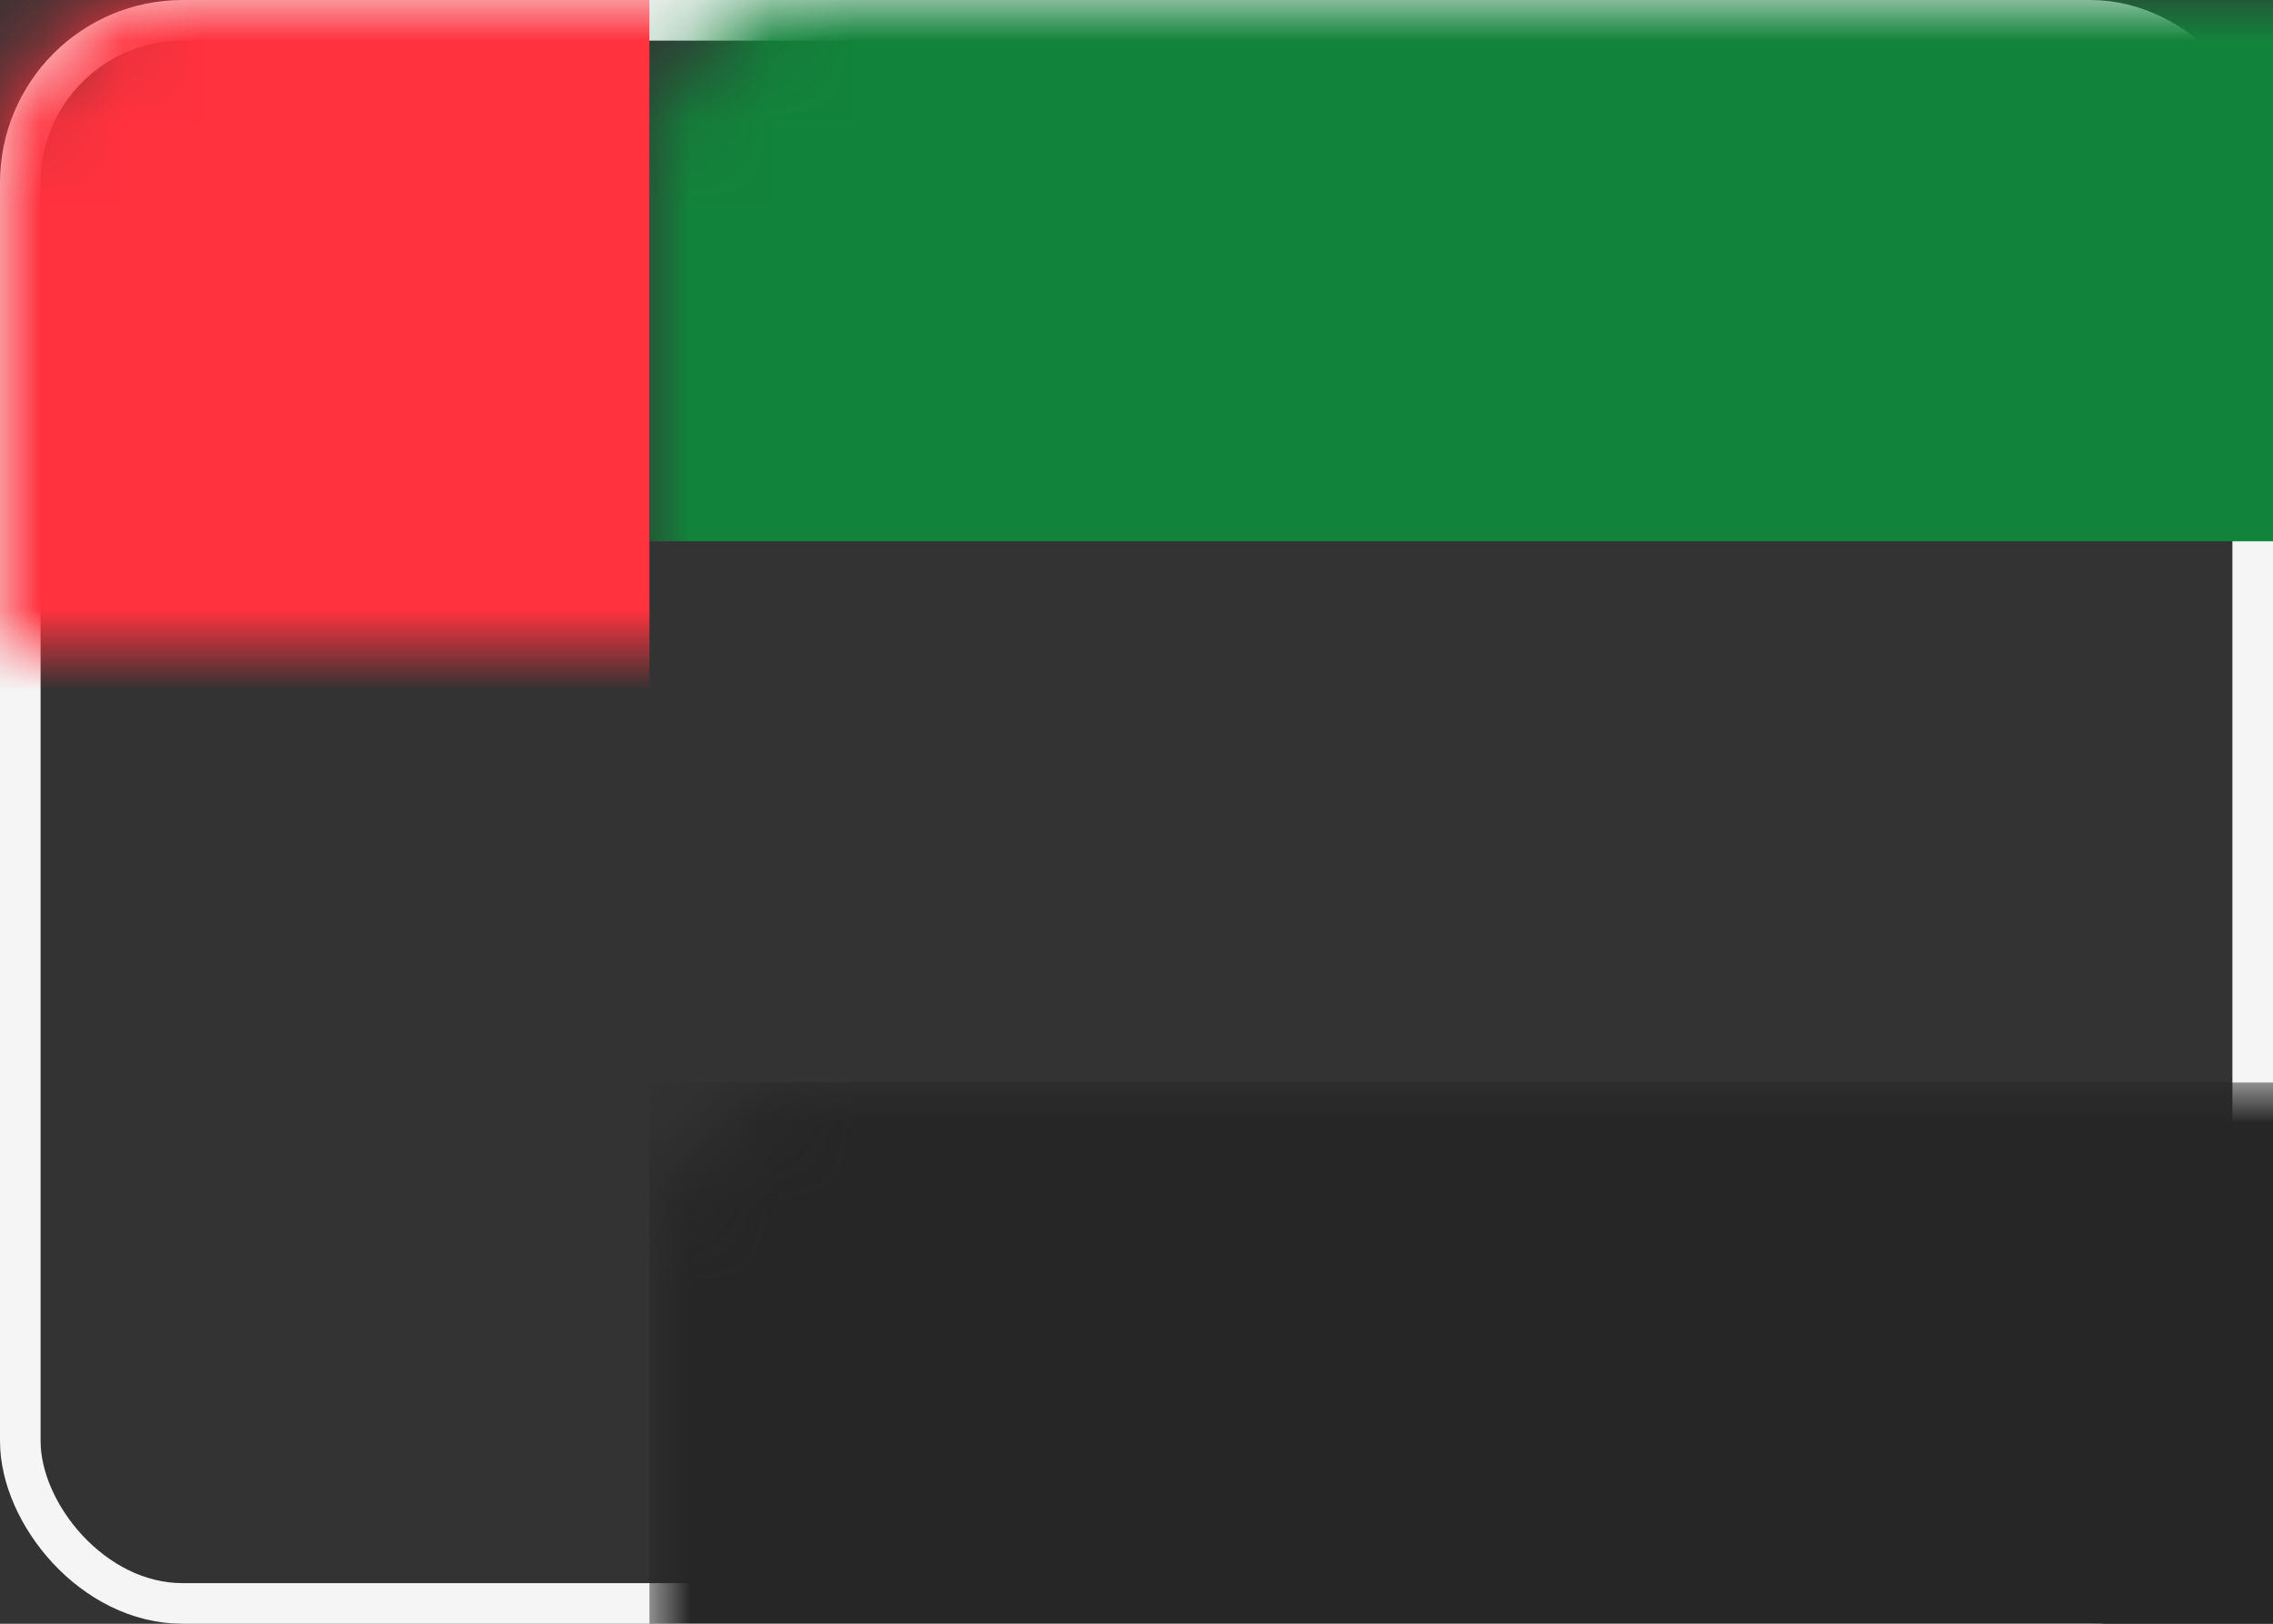
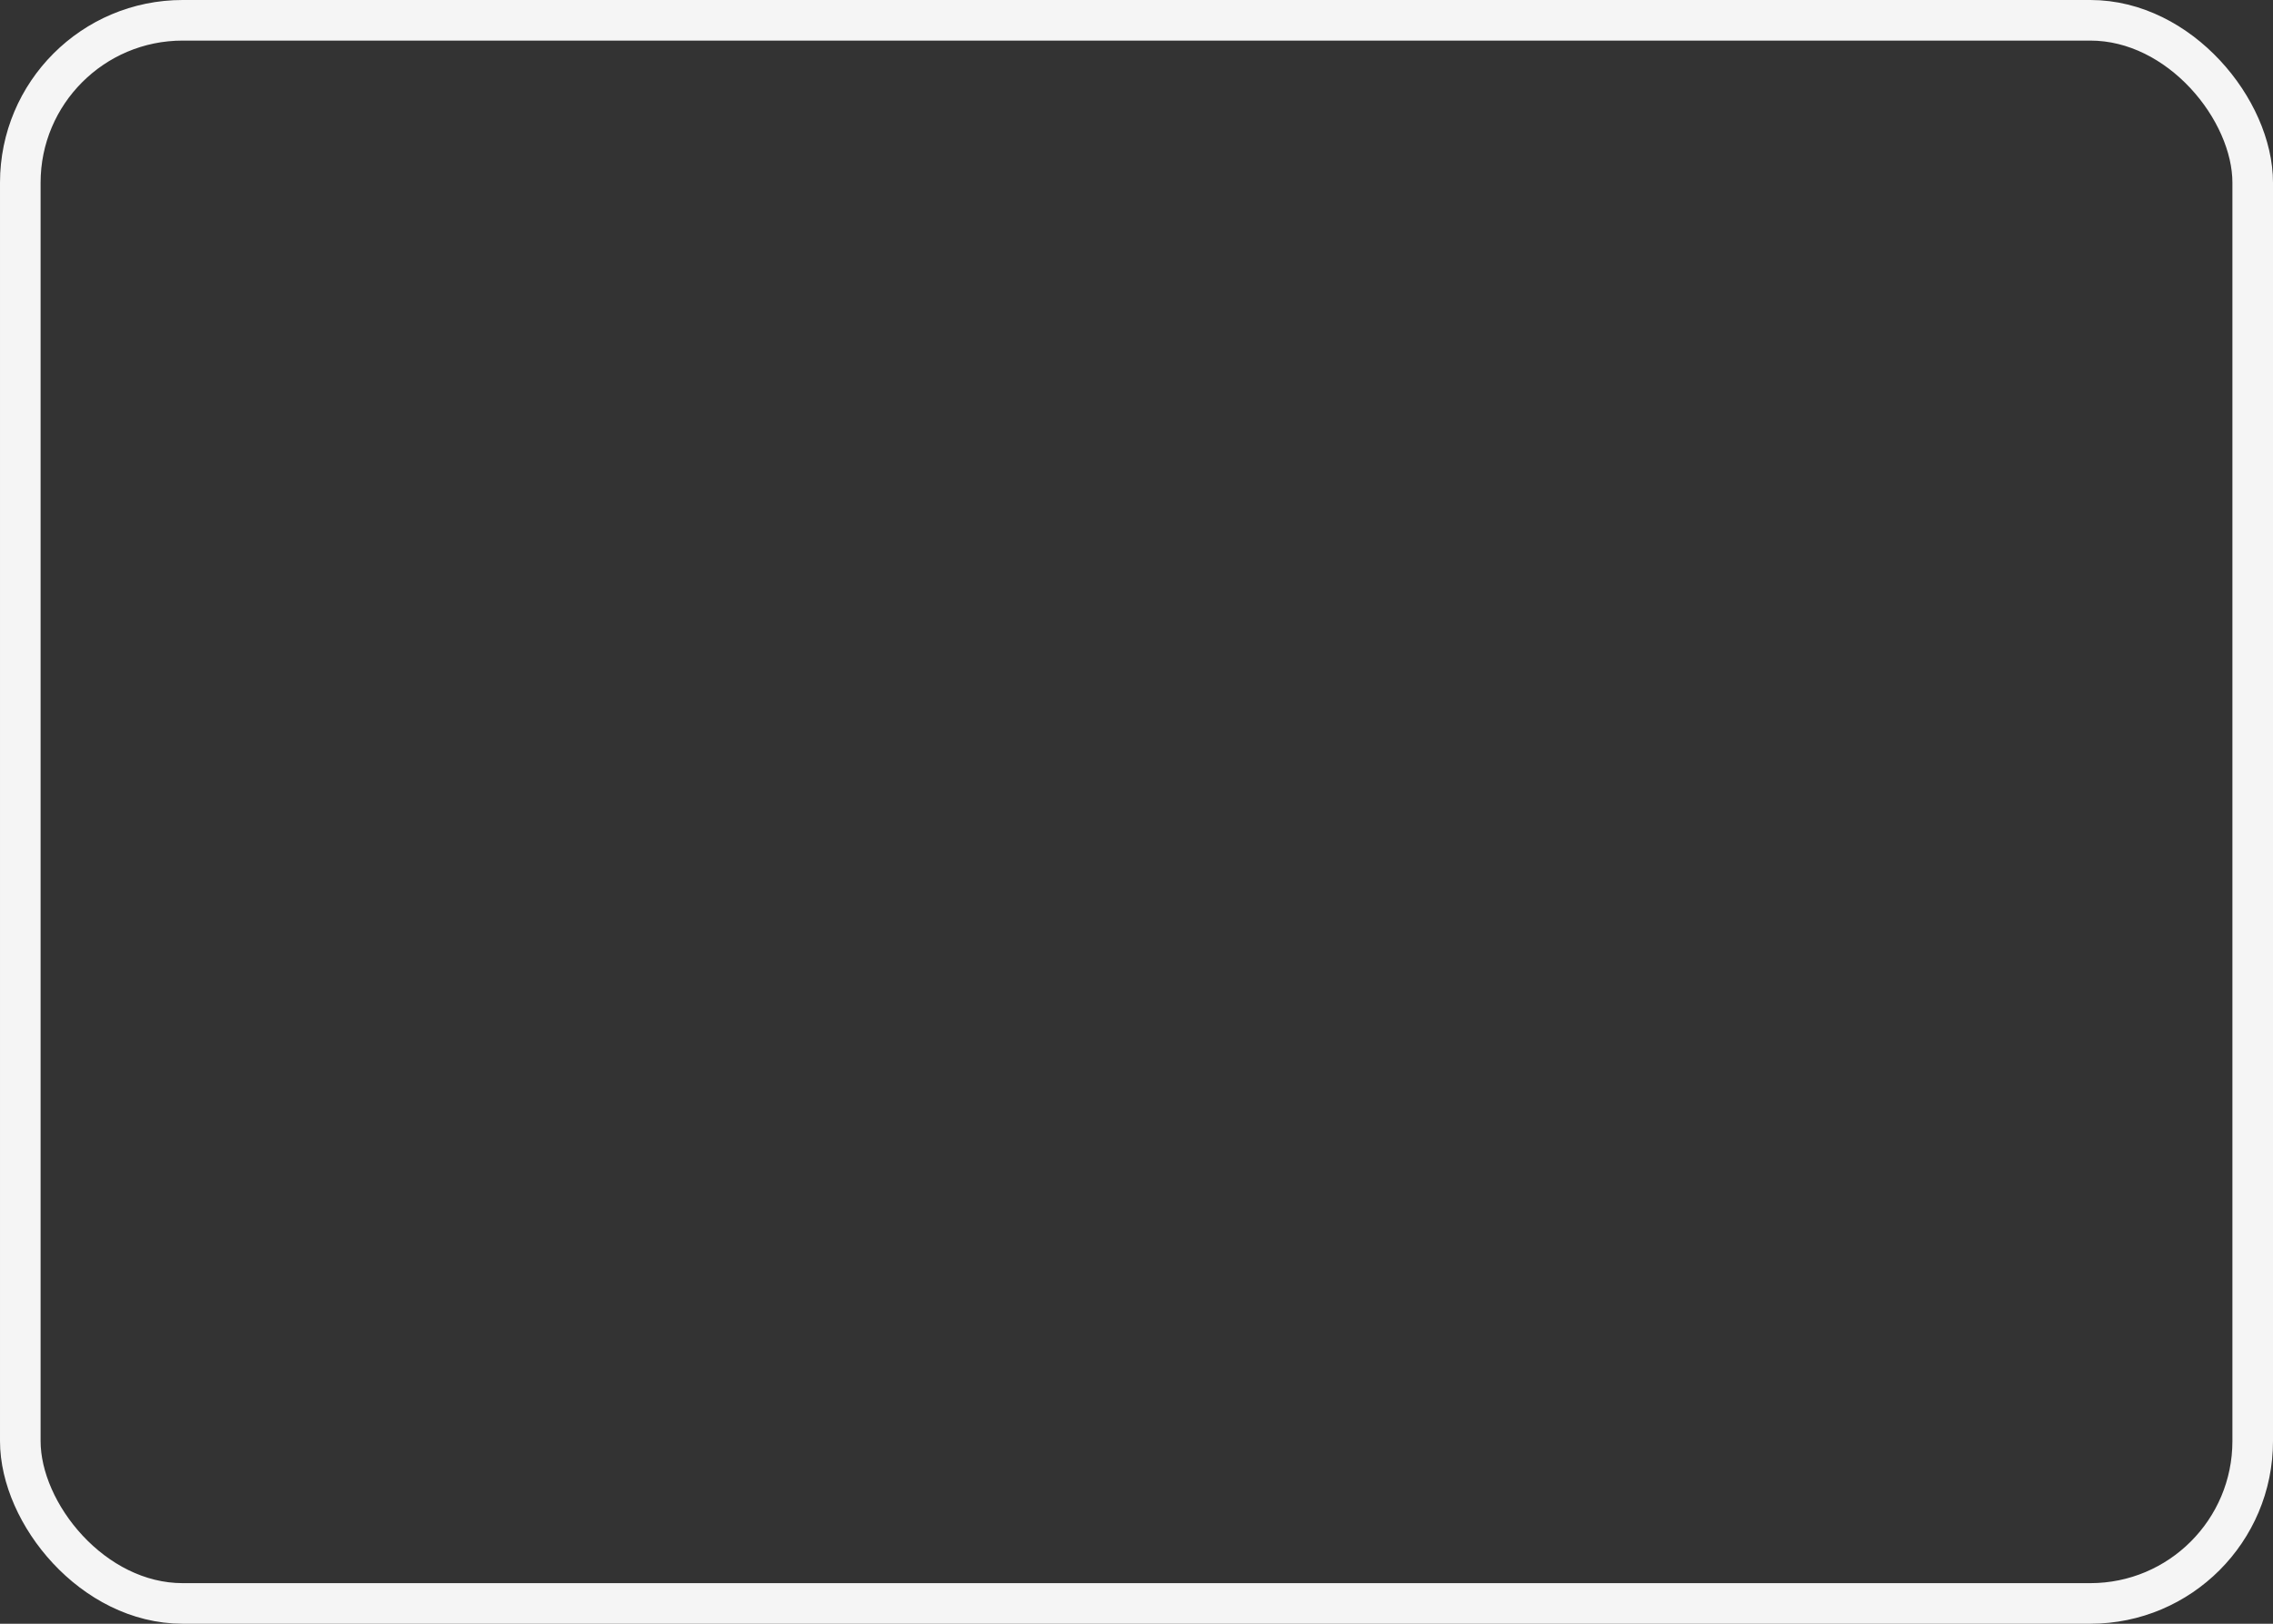
<svg xmlns="http://www.w3.org/2000/svg" xmlns:xlink="http://www.w3.org/1999/xlink" width="28px" height="20px" viewBox="0 0 28 20" version="1.1">
  <rect x="0" y="0" width="28" height="20" fill="#333333" stroke="none" />
  <title>AE</title>
  <desc>Created with Sketch.</desc>
  <defs>
-     <rect id="path-1" x="0" y="0" width="28" height="20" rx="2" />
-   </defs>
+     </defs>
  <g id="Symbols" stroke="none" stroke-width="1" fill="none" fill-rule="evenodd">
    <g id="AE">
      <g>
        <mask id="mask-2" fill="white">
          <use xlink:href="#path-1" />
        </mask>
        <rect stroke="#F5F5F5" stroke-width="0.5" x="0.25" y="0.25" width="27.5" height="19.5" rx="2" />
        <rect id="Rectangle-2" fill="#12833B" mask="url(#mask-2)" x="8" y="0" width="20" height="6.667" />
        <rect id="Rectangle-2" fill="#262626" mask="url(#mask-2)" x="8" y="13.333" width="20" height="6.667" />
        <rect id="Rectangle-2" fill="#FF323E" mask="url(#mask-2)" x="0" y="0" width="8" height="20" />
      </g>
    </g>
  </g>
</svg>